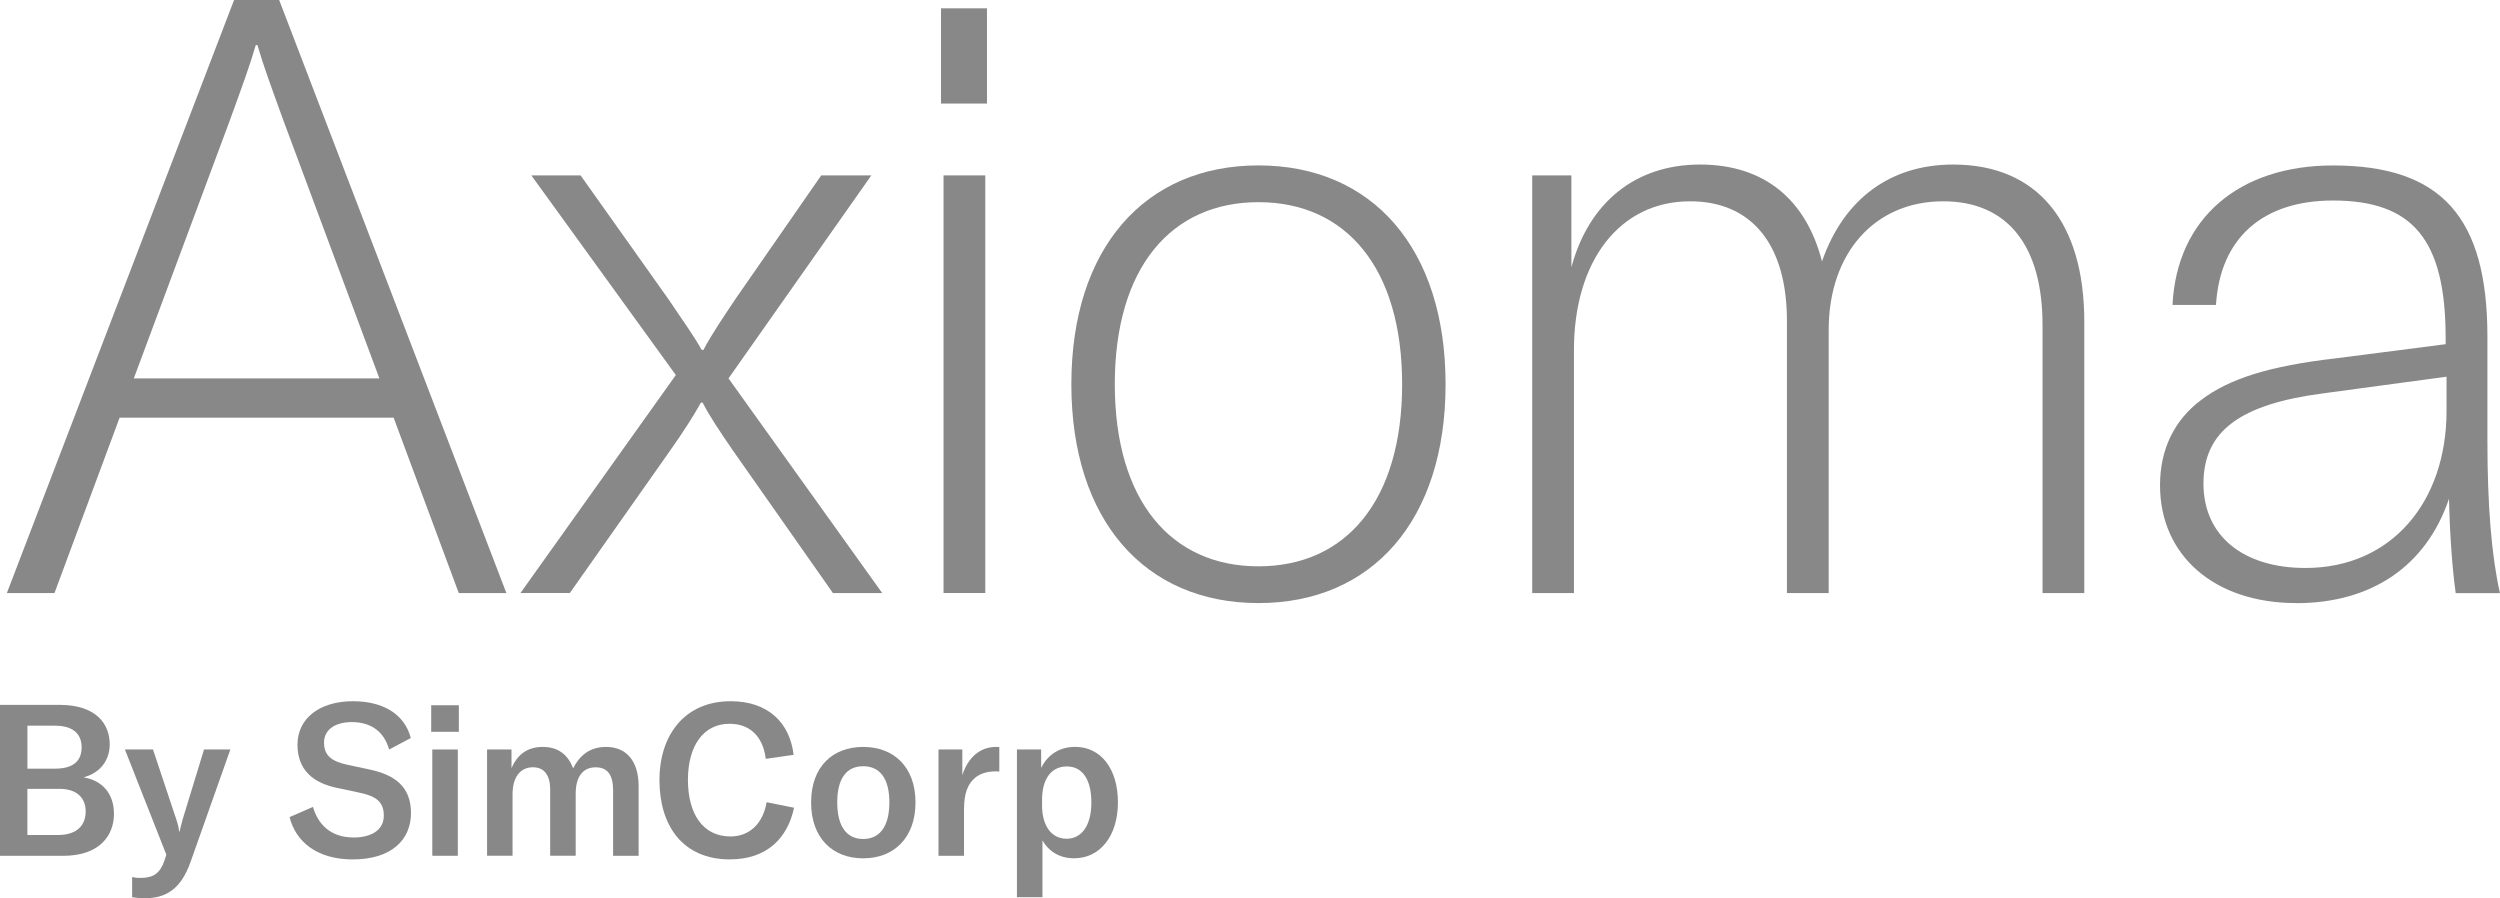
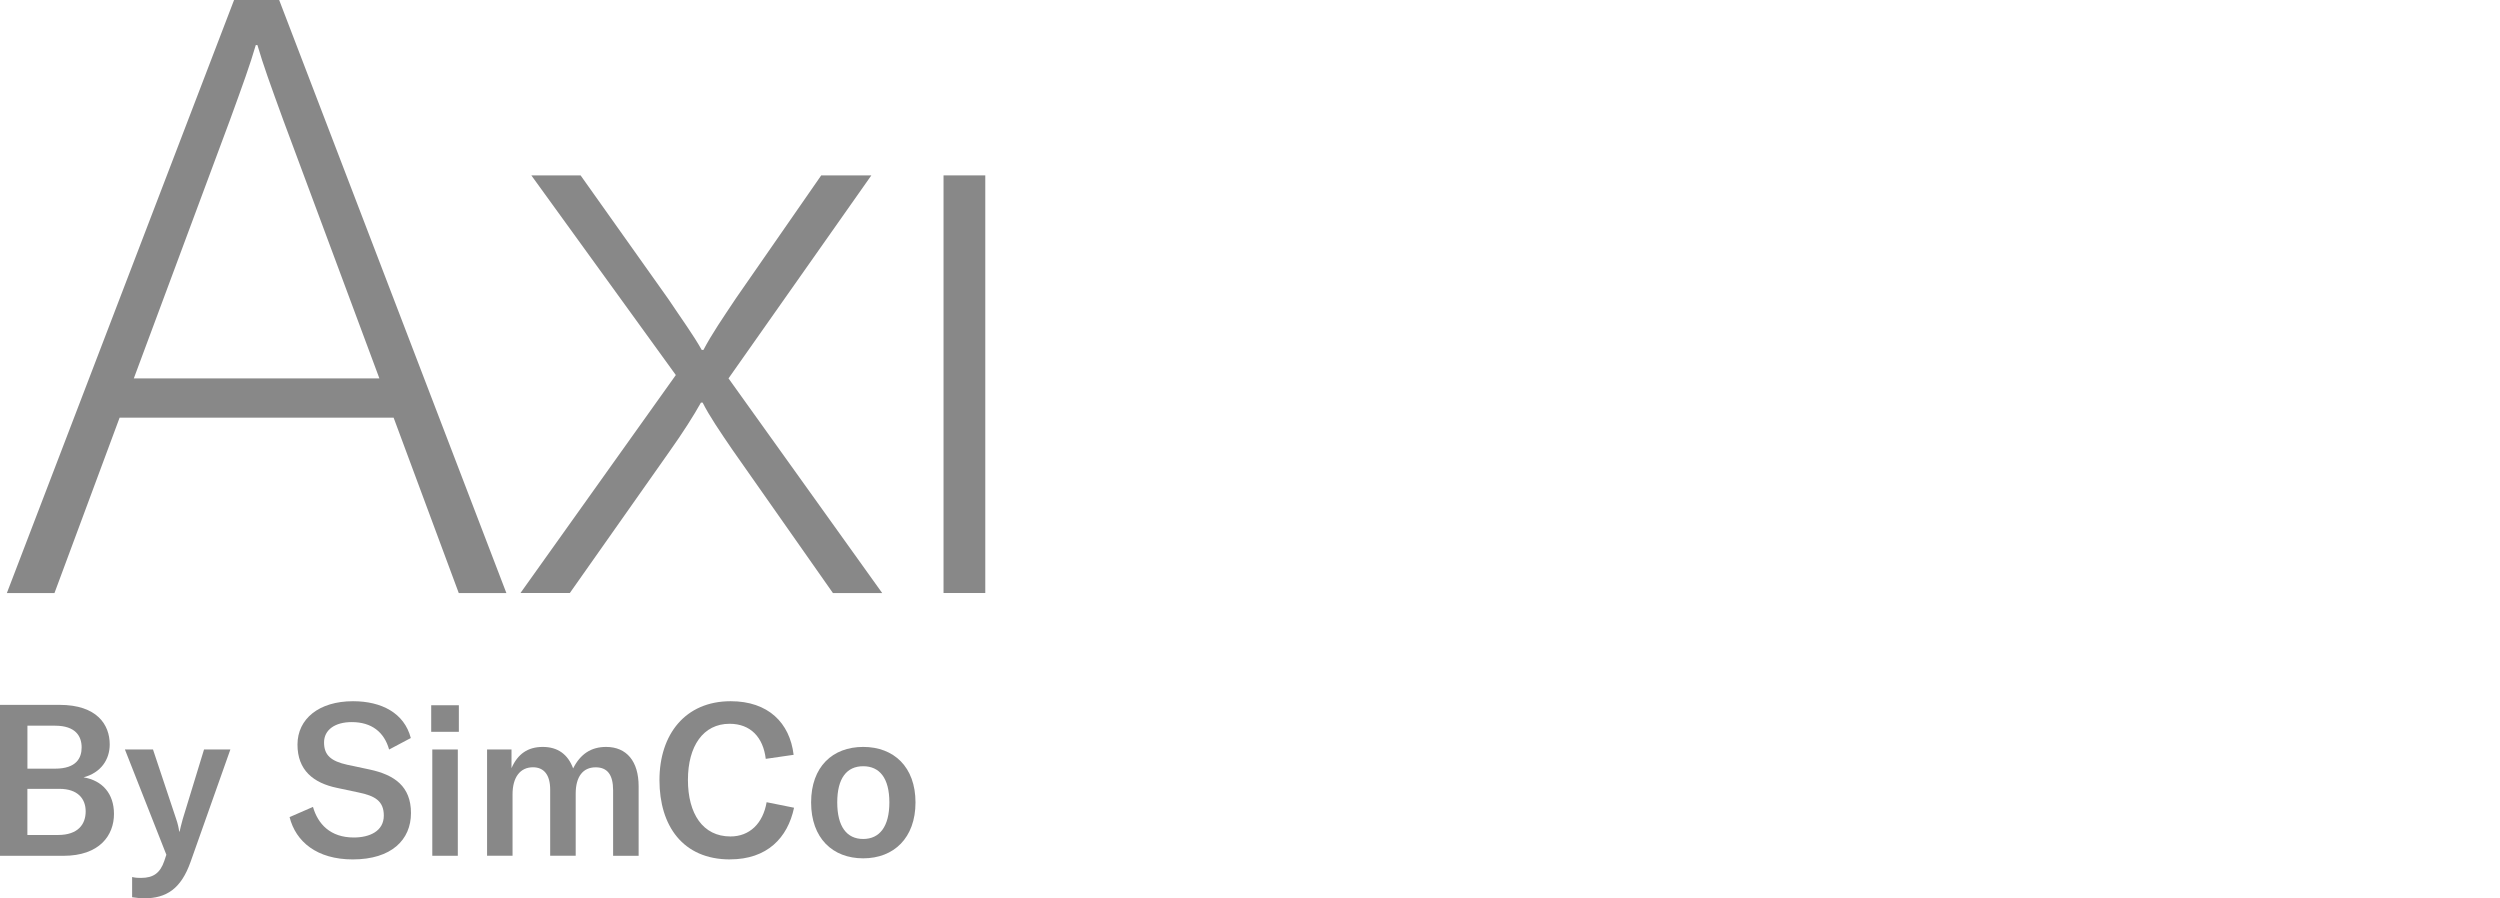
<svg xmlns="http://www.w3.org/2000/svg" id="Layer_1" data-name="Layer 1" viewBox="0 0 576 206.97">
  <defs>
    <style>
      .cls-1 {
        fill: #888;
        stroke-width: 0px;
      }
    </style>
  </defs>
-   <path class="cls-1" d="M240.18,206.72h-5.88v-34.05h5.58v4.26c1.57-3.18,4.36-4.85,7.84-4.85,5.93,0,9.85,5.05,9.85,12.79s-4.12,12.88-10.09,12.88c-3.48,0-5.93-1.71-7.3-4.11v13.08ZM245.72,193.25c3.58,0,5.73-3.14,5.73-8.38s-2.06-8.28-5.63-8.28-5.73,2.79-5.73,7.74v1.22c0,4.7,2.15,7.69,5.63,7.69Z" />
-   <path class="cls-1" d="M221.72,172.68v5.93c1.23-3.87,3.87-6.52,7.79-6.52.25,0,.49,0,.73.05v5.63c-.29,0-.54-.05-.78-.05-2.35,0-4.02.69-5.1,1.76-2.01,1.91-2.25,4.7-2.25,7.4v10.29h-5.88v-24.49h5.49Z" />
  <path class="cls-1" d="M198.88,197.76c-7.05,0-12-4.65-12-12.88s4.95-12.79,12-12.79,12.05,4.6,12.05,12.79-5,12.88-12.05,12.88ZM198.88,193.3c3.77,0,6.03-2.84,6.03-8.43s-2.25-8.33-6.03-8.33-5.98,2.74-5.98,8.33,2.2,8.43,5.98,8.43Z" />
  <path class="cls-1" d="M168.2,198.01c-10.87,0-16.26-7.74-16.26-18.27s5.93-18.18,16.41-18.18c8.62,0,13.62,4.95,14.5,12.35l-6.42.93c-.59-4.95-3.48-8.08-8.33-8.08-6.08,0-9.6,5.14-9.6,12.93s3.43,13.03,9.8,13.03c4.41,0,7.49-2.99,8.33-7.89l6.32,1.27c-1.47,6.96-6.22,11.9-14.75,11.9Z" />
  <path class="cls-1" d="M112.22,197.17v-24.49h5.63v4.31c1.42-3.28,3.77-4.9,7.2-4.9s5.78,1.67,7,4.95c1.67-3.33,4.16-4.95,7.59-4.95,4.75,0,7.5,3.33,7.5,9.06v16.02h-5.88v-15.09c0-3.58-1.32-5.29-4.02-5.29-2.94,0-4.6,2.16-4.6,6.07v14.3h-5.88v-15.24c0-3.38-1.42-5.14-3.97-5.14-2.94,0-4.7,2.3-4.7,6.22v14.16h-5.88Z" />
  <path class="cls-1" d="M105.72,168.61h-6.37v-6.12h6.37v6.12ZM105.48,197.17h-5.88v-24.49h5.88v24.49Z" />
  <path class="cls-1" d="M81.27,198.01c-8.23,0-13.13-4.07-14.55-9.75l5.39-2.35c1.13,3.92,3.97,7.05,9.41,7.05,3.58,0,6.91-1.42,6.91-5.05,0-3.38-2.06-4.56-5.88-5.34l-4.85-1.03c-5.49-1.13-9.16-4.07-9.16-9.99s4.95-9.99,12.79-9.99c6.56,0,11.81,2.7,13.32,8.48l-5,2.65c-1.13-4.02-4.02-6.32-8.62-6.32-3.82,0-6.37,1.76-6.37,4.7s1.62,4.31,5.39,5.14l5.09,1.08c5.73,1.23,9.55,3.87,9.55,10.04s-4.51,10.68-13.42,10.68Z" />
  <path class="cls-1" d="M33.13,206.97c-.73,0-1.67-.1-2.69-.25v-4.65c.88.2,1.47.2,2.06.2,2.89,0,4.41-1.18,5.34-3.87l.49-1.47-9.55-24.25h6.47l5.34,16.02c.39,1.13.59,2.06.69,2.89h.1c.15-.73.39-1.62.73-2.89l4.9-16.02h6.07l-9.16,25.87c-2.2,6.22-5.54,8.43-10.78,8.43Z" />
  <path class="cls-1" d="M19.25,179.1c4.36.73,7.01,3.77,7.01,8.43,0,4.9-3.28,9.65-11.66,9.65H0v-34.78h13.72c8.62,0,11.56,4.56,11.56,9.11,0,3.48-2.01,6.52-6.03,7.59ZM12.69,167.2h-6.37v9.9h6.37c4.95,0,6.12-2.5,6.12-4.9,0-2.6-1.42-5-6.12-5ZM6.32,192.38h7.05c4.65,0,6.37-2.5,6.37-5.44s-1.86-5.19-6.03-5.19h-7.4v10.63Z" />
-   <path class="cls-1" d="M529.04,138.95c-18.86,0-31.37-10.97-31.37-27.13,0-8.28,3.27-15.01,9.43-19.63,6.54-5,15.97-7.89,30.98-9.62l25.4-3.27v-1.35c0-22.71-7.51-31.75-25.98-31.75-15.97,0-25.98,8.47-26.94,24.06h-10.01c.96-20.01,15.4-32.14,36.95-32.14,25.02,0,35.6,11.93,35.6,39.45v24.06c0,14.82.96,26.56,2.89,35.03h-10.2c-.77-5.58-1.35-13.28-1.54-21.75-5.2,15.4-17.71,24.06-35.22,24.06ZM531.16,130.86c19.82,0,32.52-15.2,32.52-36.18v-7.89l-28.48,3.85c-19.05,2.5-27.52,8.66-27.52,20.78s9.24,19.44,23.48,19.44Z" />
-   <path class="cls-1" d="M353.01,40.41h9.04v21.17c4.04-15.01,14.82-23.67,29.64-23.67s24.44,8.08,28.1,22.32c5-14.43,15.78-22.32,30.22-22.32,19.44,0,30.21,13.28,30.21,36.18v62.55h-9.62v-61.78c0-18.28-8.08-28.48-22.9-28.48-15.78,0-26.37,11.93-26.37,29.64v60.62h-9.62v-62.74c0-17.51-8.08-27.52-22.32-27.52-16.17,0-26.75,13.66-26.75,34.26v56h-9.62V40.41Z" />
-   <path class="cls-1" d="M289.95,138.95c-26.17,0-43.11-19.05-43.11-50.42s16.94-50.42,43.11-50.42,43.11,19.05,43.11,50.42-16.93,50.42-43.11,50.42ZM289.95,130.48c20.21,0,33.1-15.2,33.1-41.95s-12.89-41.95-33.1-41.95-33.1,15.2-33.1,41.95,12.89,41.95,33.1,41.95Z" />
-   <path class="cls-1" d="M216.81,23.86V1.92h10.59v21.94h-10.59ZM217.39,136.64V40.41h9.62v96.22h-9.62Z" />
+   <path class="cls-1" d="M216.81,23.86V1.92v21.94h-10.59ZM217.39,136.64V40.41h9.62v96.22h-9.62Z" />
  <path class="cls-1" d="M119.91,136.64l35.8-50.23-33.29-46h11.35l20.21,28.48c3.08,4.62,5.77,8.28,7.7,11.74h.39c1.92-3.66,4.43-7.31,7.51-11.93l19.63-28.29h11.55l-32.91,46.77,35.41,49.46h-11.35l-23.09-32.91c-2.89-4.23-5.39-7.89-6.93-10.97h-.39c-1.73,3.08-4.04,6.74-7.31,11.35l-22.9,32.52h-11.35Z" />
  <path class="cls-1" d="M105.7,136.64l-15.01-40.41H27.56l-15.01,40.41H1.58L53.93,0h10.39l52.35,136.64h-10.97ZM30.83,87.18h56.58l-22.13-59.47c-3.08-8.47-4.62-12.7-5.97-17.32h-.38c-1.35,4.62-2.89,8.85-5.97,17.32l-22.13,59.47Z" />
</svg>